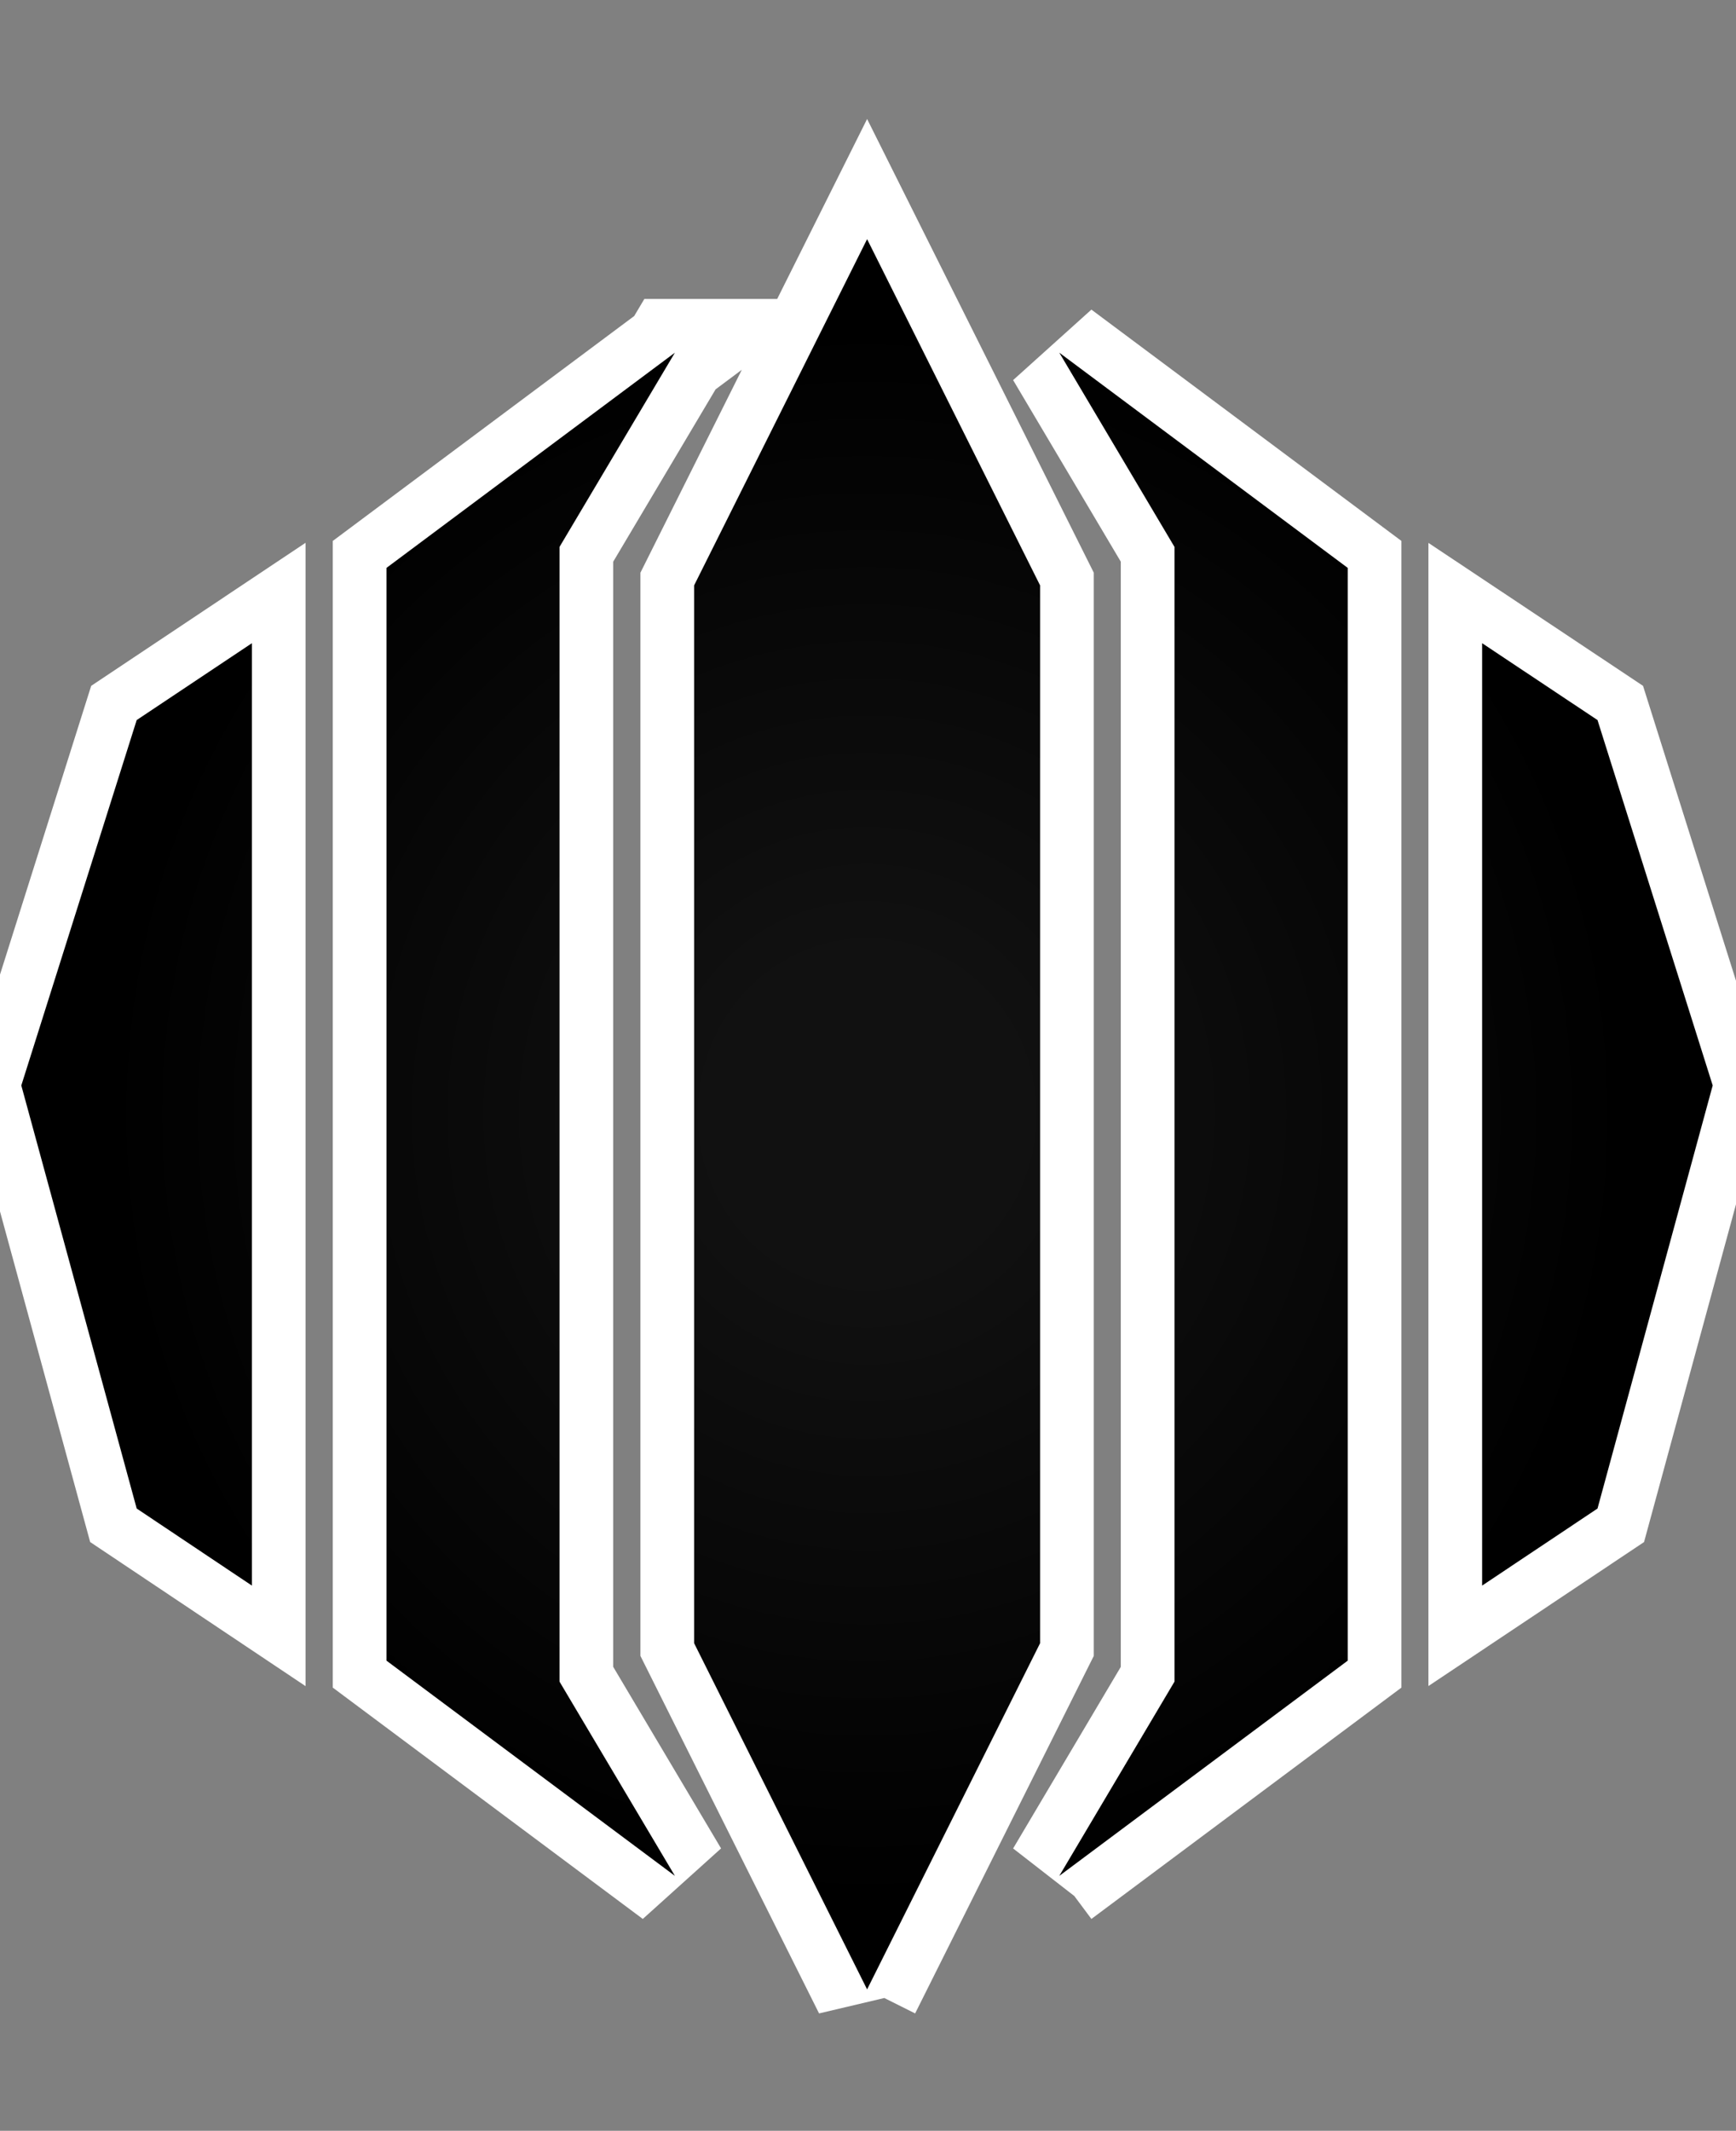
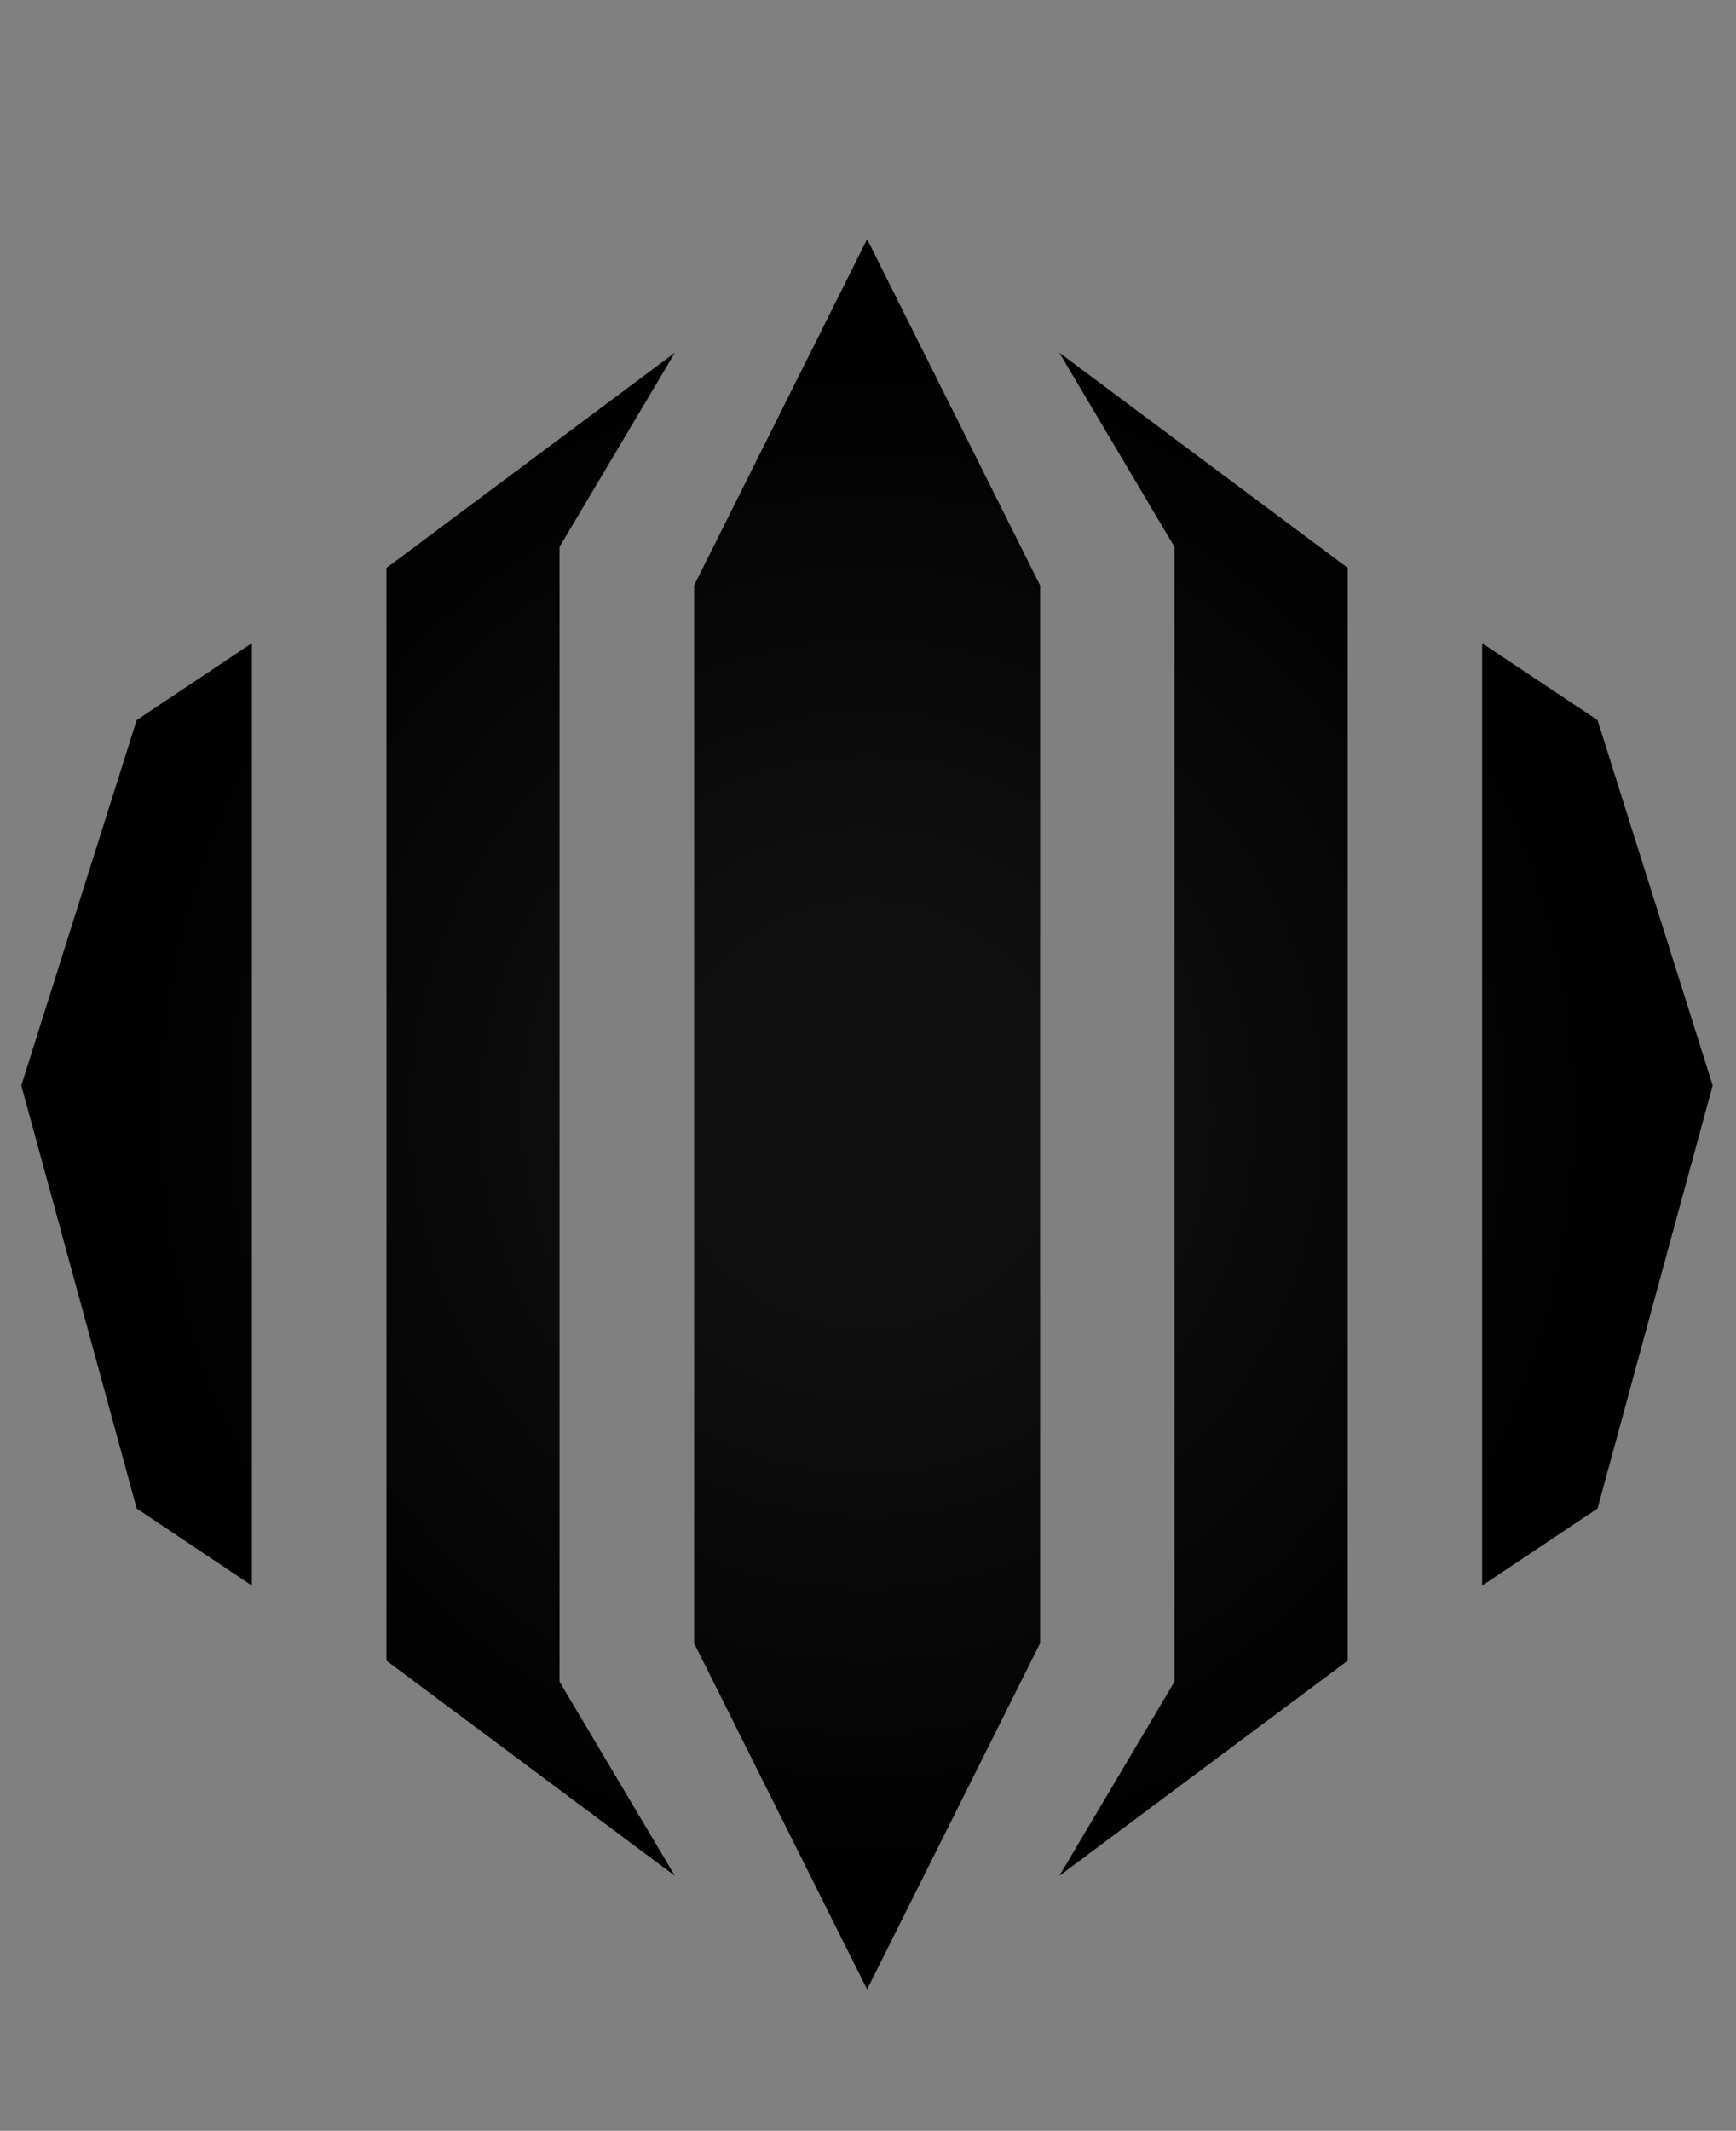
<svg xmlns="http://www.w3.org/2000/svg" version="1.1" viewBox="-10 -10 847 1039">
  <rect x="-10" y="-10" width="847" height="1039" fill="#808080" stroke="none" />
  <radialGradient cx="50%" cy="50%" id="grad0" r="45%">
    <stop offset="0.2" stop-color="#111" />
    <stop offset="1" stop-color="#000" />
  </radialGradient>
-   <path d="M319.288 161.969L178.567 266.91v532.845l140.721 104.941-56.298-94.718V256.687l56.298-94.718zM112.894 303.634v459.518l-56.201-37.574L.395 519.281 56.693 341.11l56.201-37.477zm393.942 601.063l140.72-104.941V266.911L506.836 161.97l56.201 94.718v553.291l-56.201 94.718zm-93.775 55.352l84.4-168.796V275.439l-84.4-168.822-84.398 168.822v515.814l84.398 168.796zm300.071-196.896V303.635l56.298 37.477 56.201 178.171L769.43 725.58l-56.298 37.574z" fill="#FFF" stroke="#FFF" stroke-linecap="round" stroke-width="52.4" />
  <path d="M319.288 161.969L178.567 266.91v532.845l140.721 104.941-56.298-94.718V256.687l56.298-94.718zM112.894 303.634v459.518l-56.201-37.574L.395 519.281 56.693 341.11l56.201-37.477zm393.942 601.063l140.72-104.941V266.911L506.836 161.97l56.201 94.718v553.291l-56.201 94.718zm-93.775 55.352l84.4-168.796V275.439l-84.4-168.822-84.398 168.822v515.814l84.398 168.796zm300.071-196.896V303.635l56.298 37.477 56.201 178.171L769.43 725.58l-56.298 37.574z" fill="url(#grad0)" />
</svg>